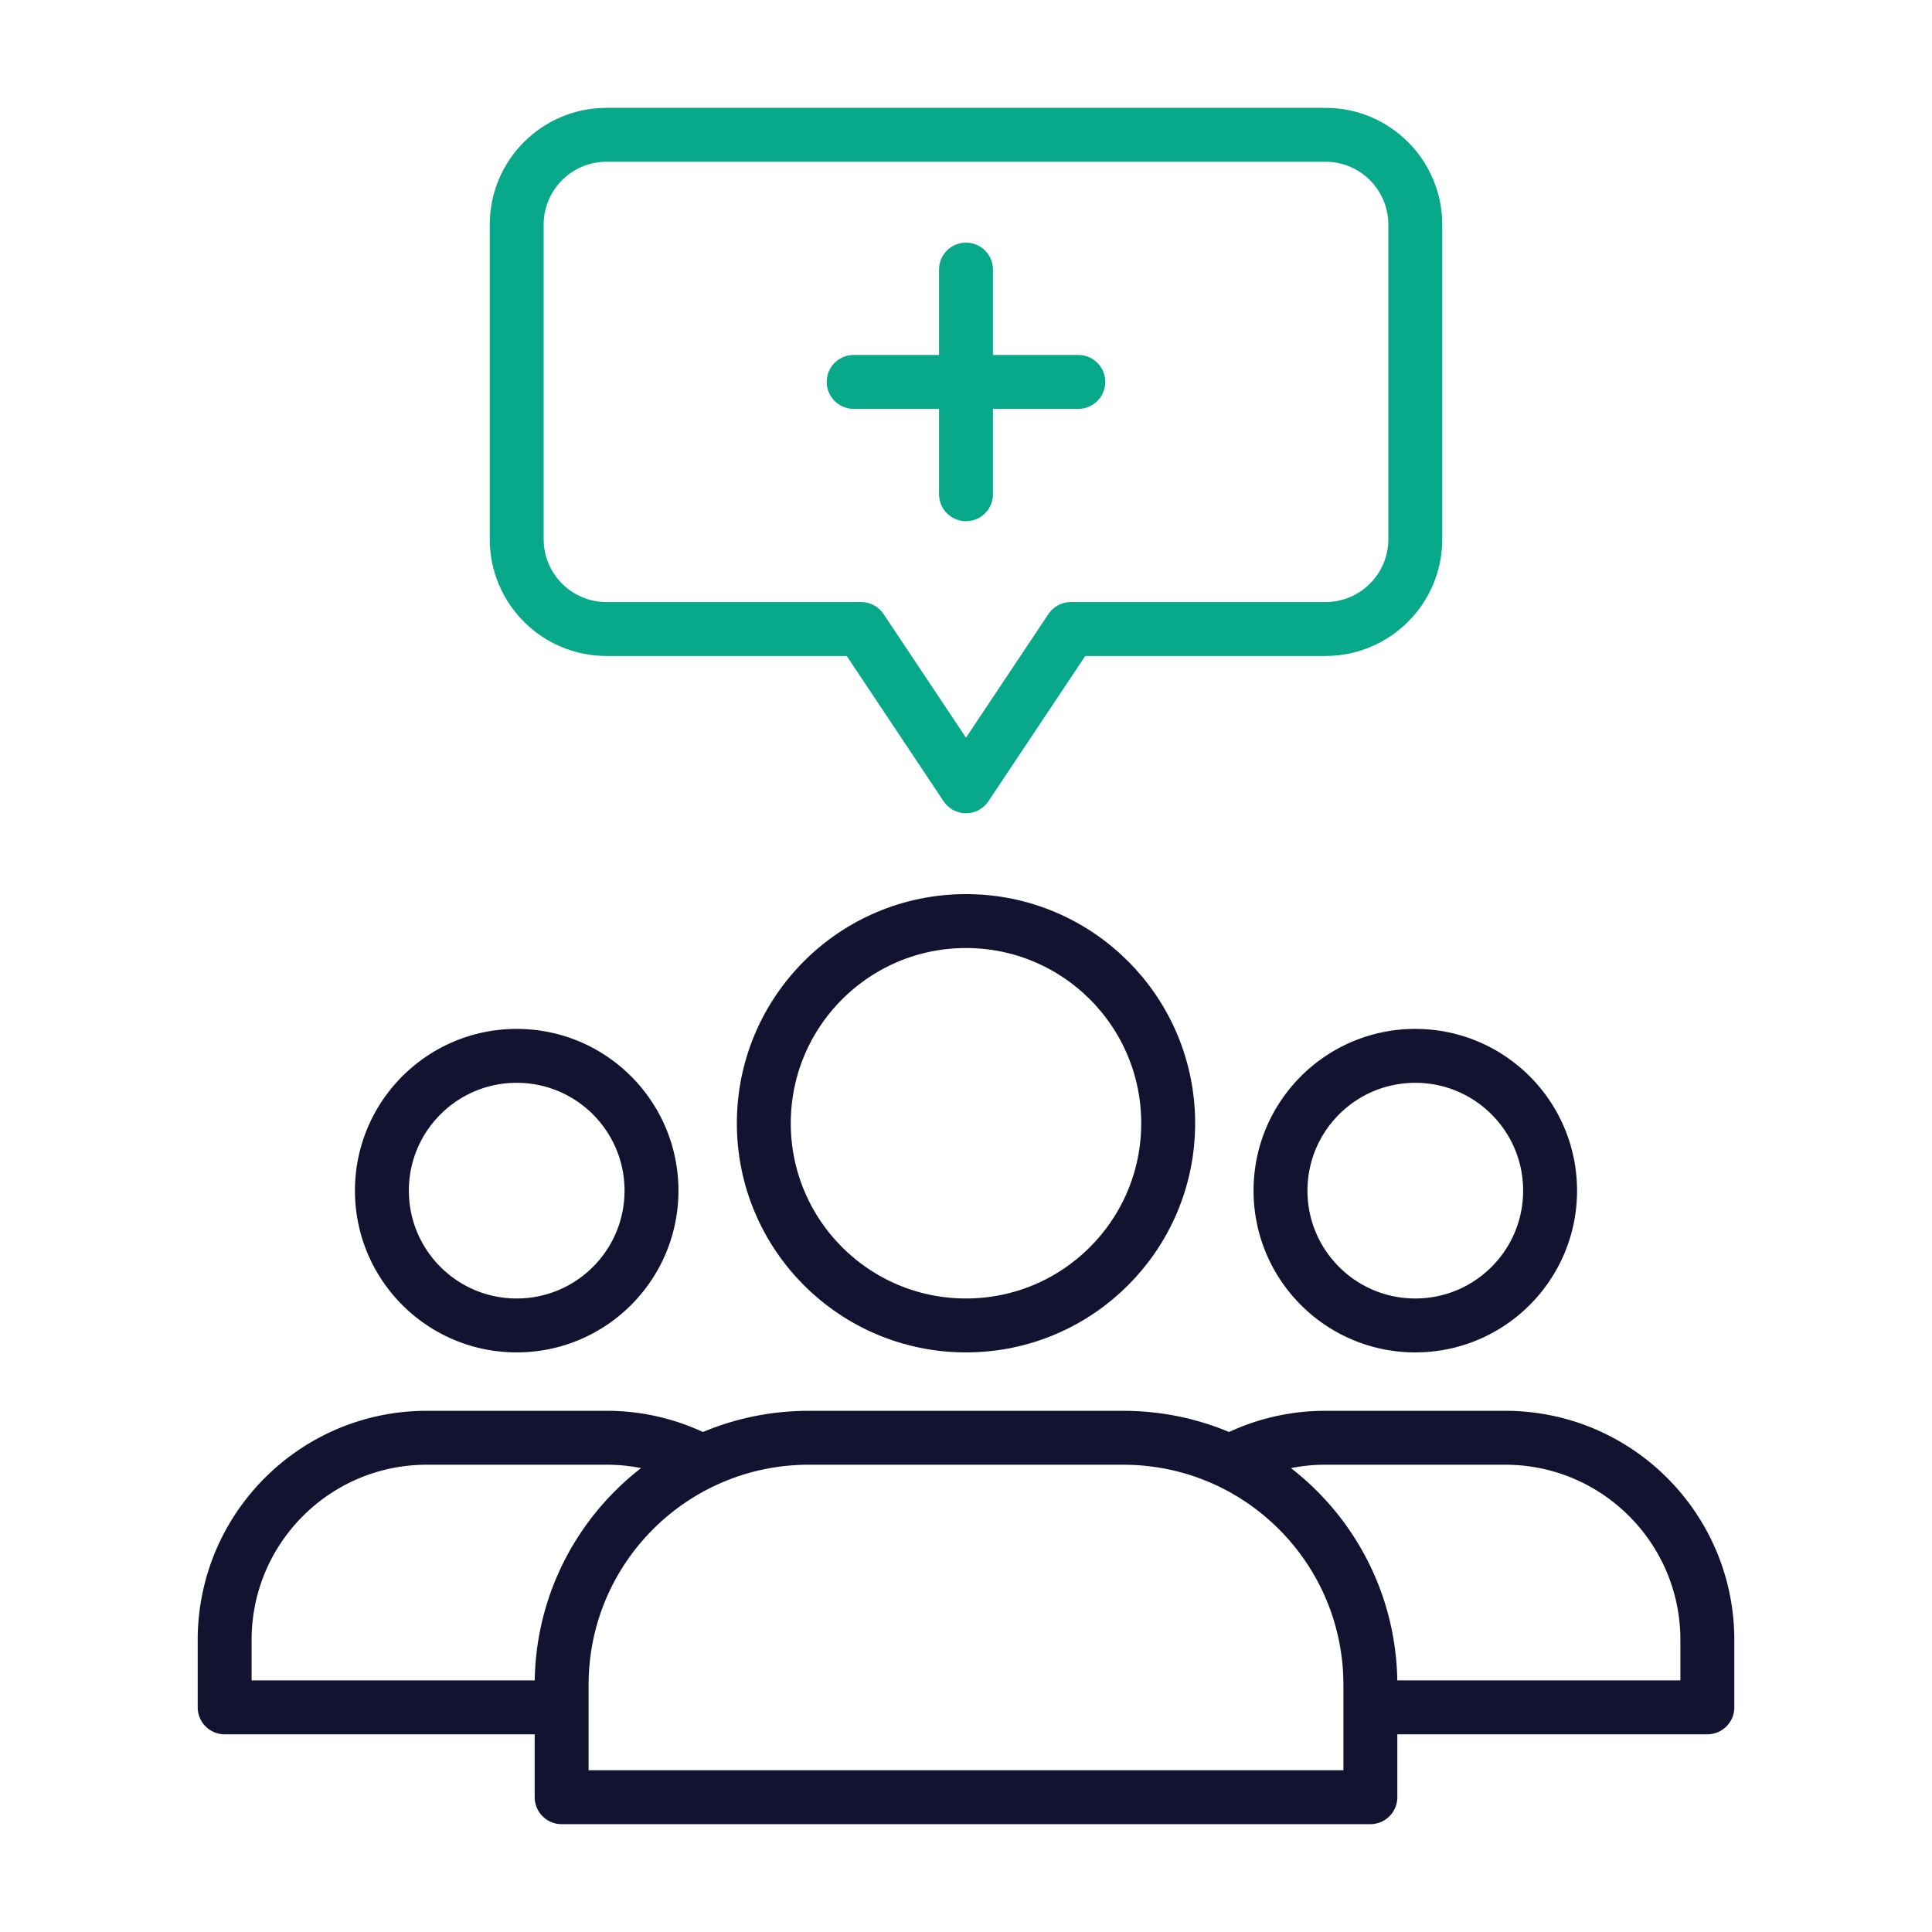
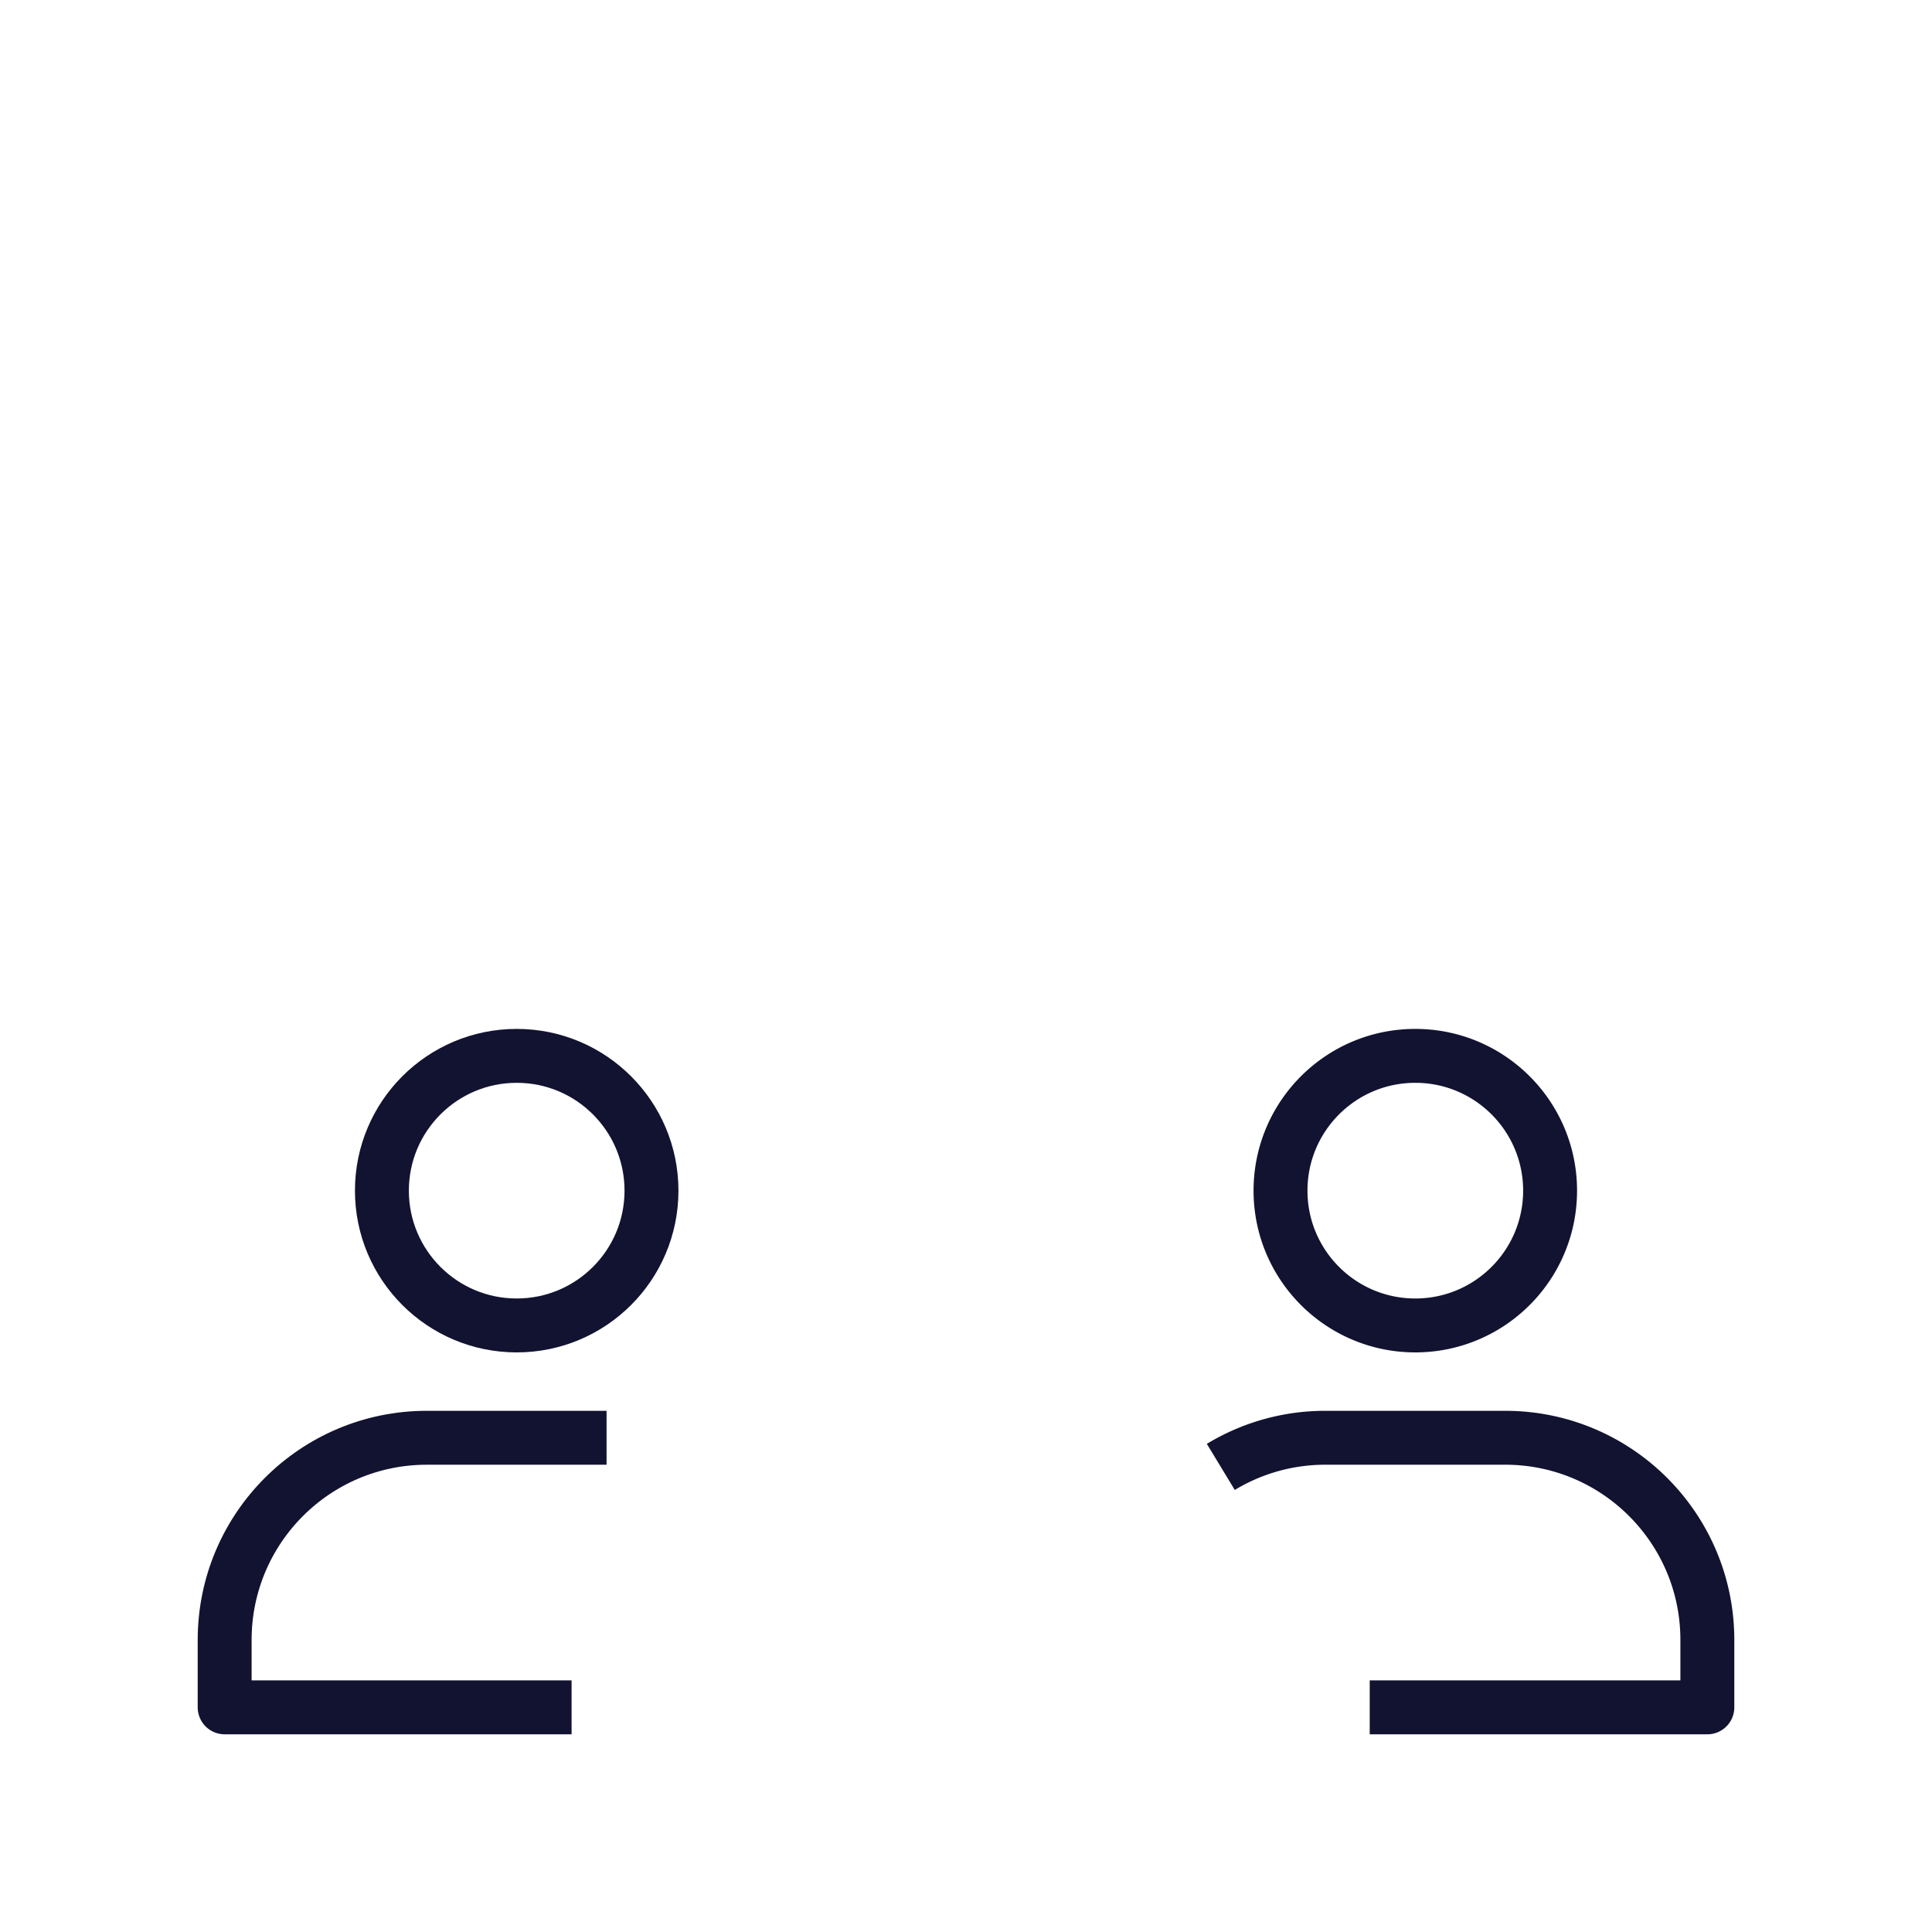
<svg xmlns="http://www.w3.org/2000/svg" width="430" height="430" viewbox="0 0 430 430">
  <g fill="none" clip-path="url(#a)" id="gid1">
    <g clip-path="url(#d)" style="display:block" id="gid2">
-       <path stroke="#08A88A" stroke-linecap="round" stroke-linejoin="round" stroke-width="12" d="M215 60v50m.234-25H240m-50 0h25.234M115 50c0-11.046 8.954-20 20-20h160c11.046 0 20 8.954 20 20v70c0 11.046-8.954 20-20 20h-56.667L215 175l-23.333-35H135c-11.046 0-20-8.954-20-20V50z" class="secondary" style="display:block" id="pid1" />
-       <path stroke="#121331" stroke-linejoin="round" stroke-width="12" d="M30-42.5c0 16.569-13.431 30-30 30-16.569 0-30-13.431-30-30 0-16.569 13.431-30 30-30 16.569 0 30 13.431 30 30zm-17.783 115H-65v-15c0-24.853 20.147-45 45-45h40a44.805 44.805 0 0 1 21.493 5.454" class="primary" style="display:block" transform="translate(115 307.5)" id="pid2" />
+       <path stroke="#121331" stroke-linejoin="round" stroke-width="12" d="M30-42.5c0 16.569-13.431 30-30 30-16.569 0-30-13.431-30-30 0-16.569 13.431-30 30-30 16.569 0 30 13.431 30 30zm-17.783 115H-65v-15c0-24.853 20.147-45 45-45h40" class="primary" style="display:block" transform="translate(115 307.5)" id="pid2" />
      <path stroke="#121331" stroke-linejoin="round" stroke-width="12" d="M30-42.5c0 16.569-13.431 30-30 30-16.569 0-30-13.431-30-30 0-16.569 13.431-30 30-30 16.569 0 30 13.431 30 30zm-40.145 115H65v-15c0-24.853-20.147-45-45-45h-40a44.79 44.79 0 0 0-23.288 6.487" class="primary" style="display:block" transform="translate(315 307.5)" id="pid3" />
-       <path stroke="#121331" stroke-linejoin="round" stroke-width="12" d="M-35 17.5c-30.376 0-55 24.624-55 55v25H90v-25c0-30.376-24.624-55-55-55h-70zm80-70c0 24.853-20.147 45-45 45s-45-20.147-45-45 20.147-45 45-45 45 20.147 45 45z" class="primary" style="display:block" transform="translate(215 302.5)" id="pid4" />
    </g>
  </g>
</svg>